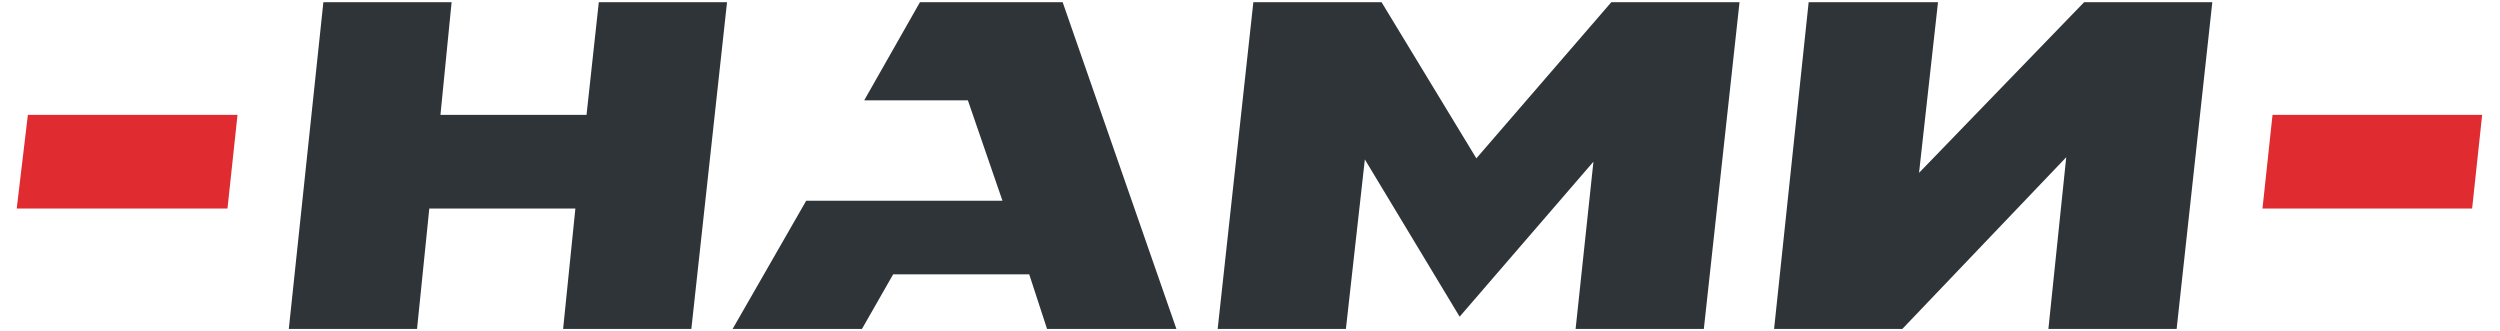
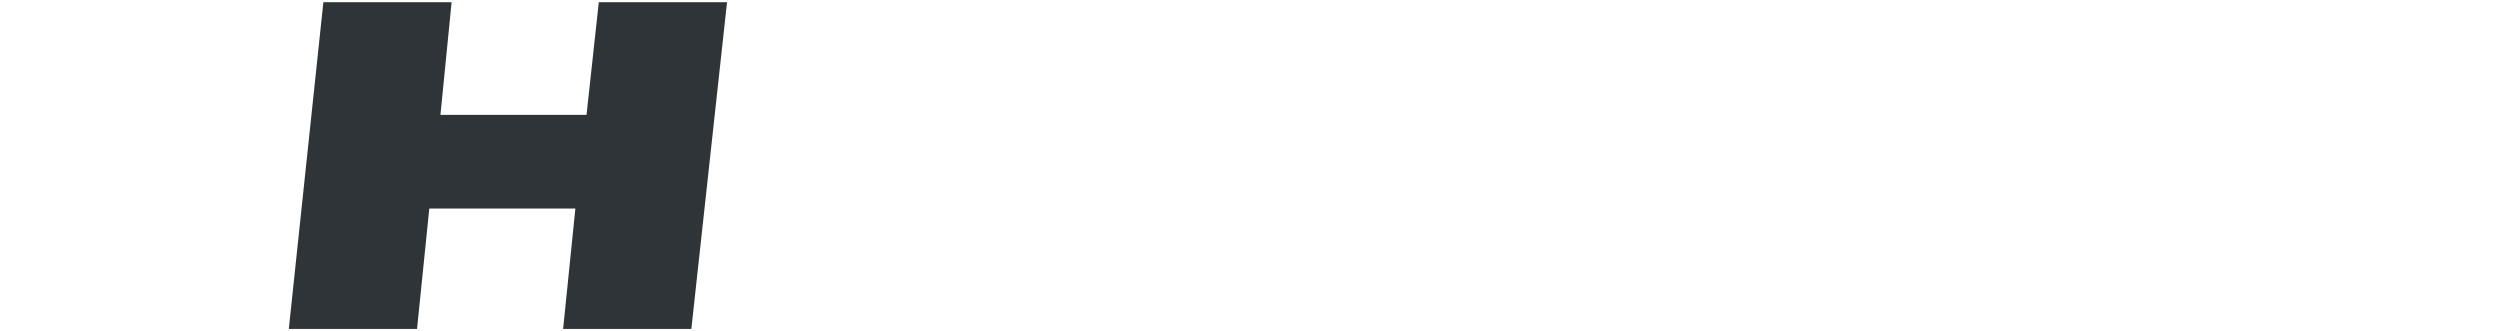
<svg xmlns="http://www.w3.org/2000/svg" version="1.1" id="Слой_1" x="0px" y="0px" viewBox="0 0 224.2 29.7" style="enable-background:new 0 0 224.2 29.7;" xml:space="preserve">
  <style type="text/css"> .st0{fill:#E02B30;} .st1{fill:#2F3438;} </style>
  <g>
    <g>
-       <polygon class="st0" points="2.5,10.3 1.5,18.7 20.4,18.7 21.3,10.3 " />
-       <polygon class="st0" points="203.8,10.3 202.9,18.7 221.7,18.7 222.6,10.3 " />
-       <polygon class="st1" points="144.5,0.2 132.4,14.2 123.9,0.2 112.4,0.2 109.2,29.5 120.7,29.5 122.4,14.3 130.9,28.4 142.9,14.5 141.3,29.5 152.8,29.5 156,0.2 " />
-       <polygon class="st1" points="186.9,0.2 172.1,15.5 173.8,0.2 162.2,0.2 159.1,29.5 170.6,29.5 185.3,14.1 183.7,29.5 195.2,29.5 198.4,0.2 " />
      <polygon class="st1" points="53.7,0.2 52.6,10.3 39.5,10.3 40.5,0.2 29,0.2 25.9,29.5 37.4,29.5 38.5,18.7 51.6,18.7 50.5,29.5 62,29.5 65.2,0.2 " />
      <g>
-         <polygon class="st1" points="95.3,0.2 82.5,0.2 77.5,9 86.8,9 89.9,18 89.9,18 72.3,18 65.7,29.5 77.3,29.5 80.1,24.6 92.3,24.6 93.9,29.5 105.5,29.5 " />
-       </g>
+         </g>
    </g>
  </g>
</svg>